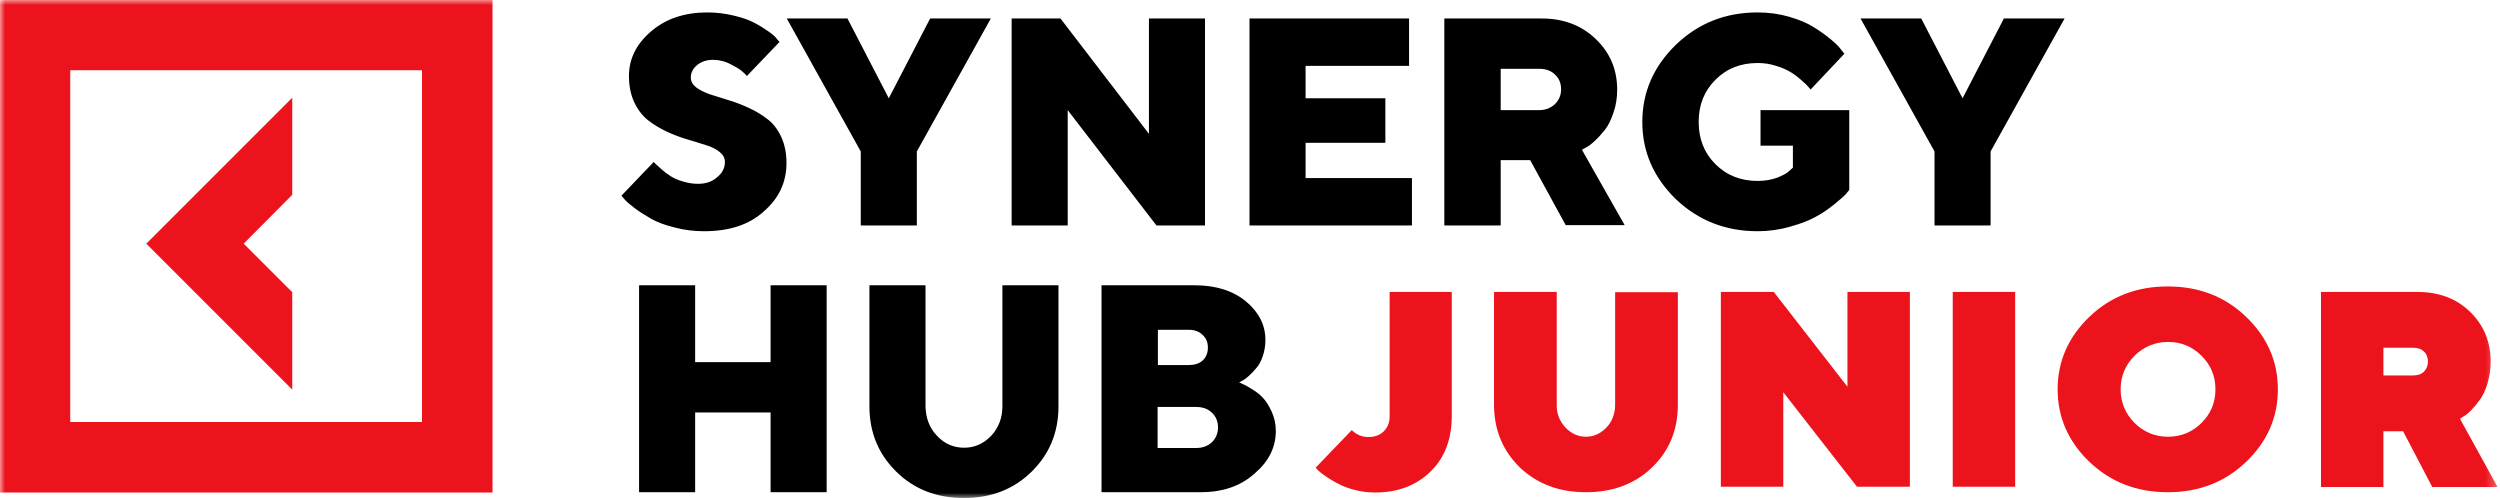
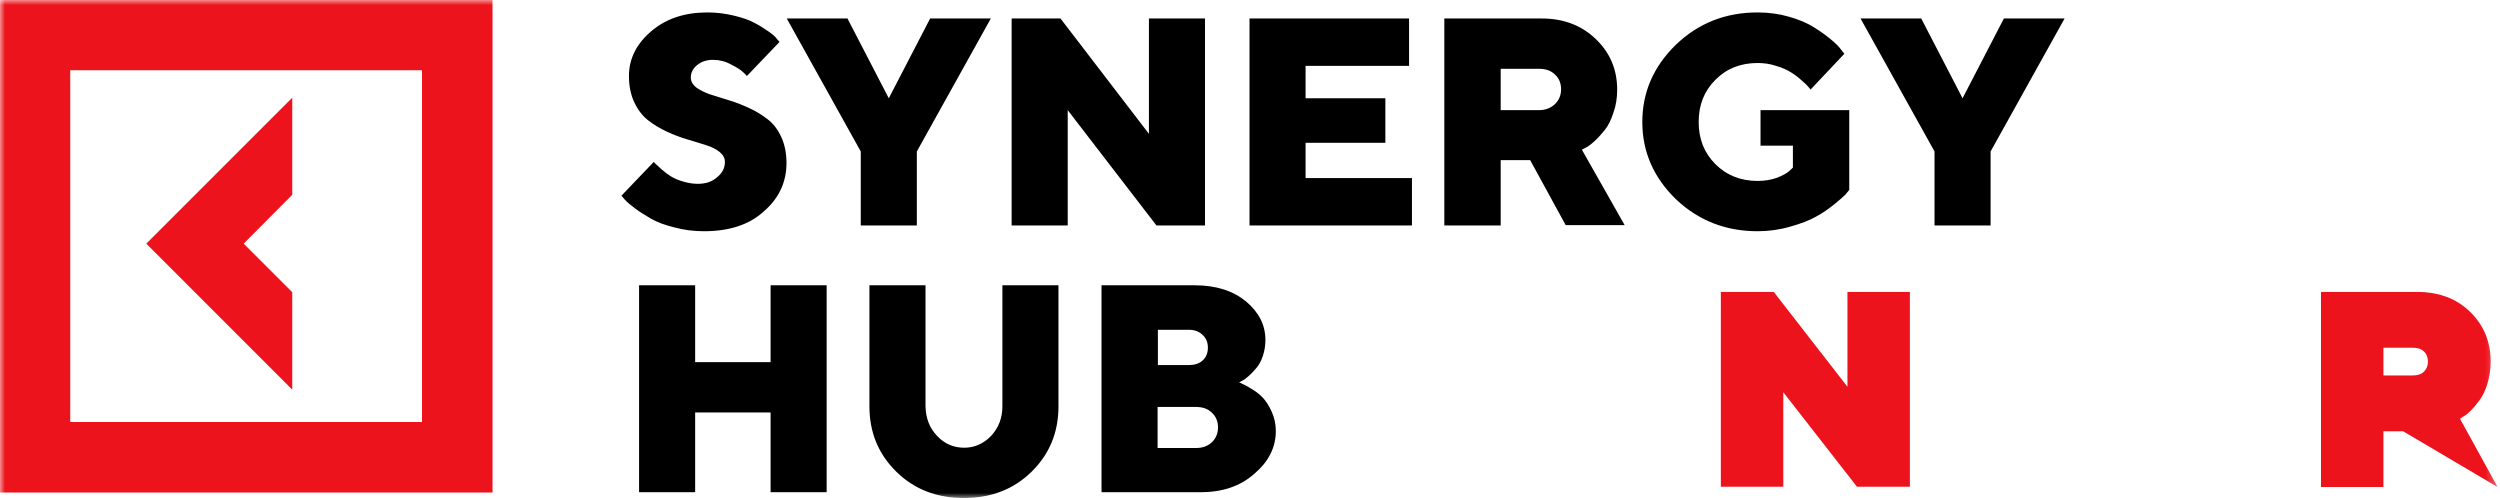
<svg xmlns="http://www.w3.org/2000/svg" width="251" height="50" viewBox="0 0 251 50" fill="none">
  <mask id="mask0_13_264" style="mask-type:luminance" maskUnits="userSpaceOnUse" x="0" y="0" width="251" height="50">
    <path d="M250.755 0H0V50H250.755V0Z" fill="white" />
  </mask>
  <g mask="url(#mask0_13_264)">
-     <path d="M139.461 29.309H145.758V41.759C145.758 44.08 145.061 45.937 143.639 47.33C142.218 48.723 140.36 49.449 138.068 49.449C137.342 49.449 136.675 49.362 136.007 49.188C135.34 49.013 134.789 48.81 134.324 48.549C133.86 48.317 133.454 48.056 133.106 47.824C132.757 47.592 132.496 47.388 132.322 47.214L132.09 46.953L135.717 43.181C136.182 43.645 136.733 43.877 137.4 43.877C138.039 43.877 138.561 43.674 138.938 43.297C139.316 42.919 139.519 42.426 139.519 41.788V29.309H139.461Z" fill="#ED131C" />
-     <path d="M157.168 42.919C157.748 43.529 158.445 43.848 159.228 43.848C160.012 43.848 160.708 43.529 161.288 42.919C161.869 42.31 162.159 41.526 162.159 40.656V29.338H168.456V40.627C168.456 43.181 167.586 45.27 165.873 46.924C164.161 48.578 161.927 49.42 159.228 49.42C156.529 49.42 154.324 48.578 152.583 46.924C150.871 45.241 150 43.151 150 40.627V29.309H156.297V40.627C156.268 41.526 156.587 42.281 157.168 42.919Z" fill="#ED131C" />
    <path d="M185.455 29.309H191.752V48.868H186.441L179.042 39.379V48.868H172.773V29.309H178.084L185.484 38.828V29.309H185.455Z" fill="#ED131C" />
-     <path d="M196.055 48.868V29.309H202.323V48.868H196.055Z" fill="#ED131C" />
-     <path d="M225.506 31.805C227.625 33.836 228.698 36.274 228.698 39.089C228.698 41.933 227.625 44.341 225.506 46.373C223.388 48.404 220.776 49.419 217.642 49.419C214.508 49.419 211.925 48.404 209.778 46.373C207.66 44.341 206.586 41.904 206.586 39.089C206.586 36.274 207.66 33.836 209.778 31.805C211.896 29.774 214.508 28.758 217.642 28.758C220.776 28.758 223.388 29.774 225.506 31.805ZM214.305 35.722C213.376 36.651 212.912 37.783 212.912 39.089C212.912 40.395 213.376 41.526 214.305 42.455C215.233 43.384 216.365 43.848 217.671 43.848C218.977 43.848 220.109 43.384 221.037 42.455C221.966 41.526 222.43 40.424 222.43 39.089C222.43 37.754 221.966 36.651 221.037 35.722C220.109 34.794 218.977 34.33 217.671 34.33C216.365 34.33 215.204 34.823 214.305 35.722Z" fill="#ED131C" />
-     <path d="M233.027 48.868V29.309H242.662C244.867 29.309 246.637 29.977 248.001 31.312C249.365 32.647 250.062 34.301 250.062 36.303C250.062 37.087 249.946 37.812 249.742 38.508C249.539 39.176 249.278 39.727 248.959 40.163C248.669 40.569 248.349 40.946 248.059 41.236C247.769 41.526 247.508 41.73 247.276 41.846L246.986 42.049L250.758 48.897H244.2L241.269 43.297H239.295V48.897H233.027V48.868ZM243.358 37.319C243.619 37.057 243.764 36.738 243.764 36.303C243.764 35.868 243.619 35.52 243.358 35.287C243.097 35.026 242.72 34.91 242.226 34.91H239.295V37.696H242.226C242.72 37.696 243.097 37.58 243.358 37.319Z" fill="#ED131C" />
+     <path d="M233.027 48.868V29.309H242.662C244.867 29.309 246.637 29.977 248.001 31.312C249.365 32.647 250.062 34.301 250.062 36.303C250.062 37.087 249.946 37.812 249.742 38.508C249.539 39.176 249.278 39.727 248.959 40.163C248.669 40.569 248.349 40.946 248.059 41.236C247.769 41.526 247.508 41.73 247.276 41.846L246.986 42.049L250.758 48.897L241.269 43.297H239.295V48.897H233.027V48.868ZM243.358 37.319C243.619 37.057 243.764 36.738 243.764 36.303C243.764 35.868 243.619 35.52 243.358 35.287C243.097 35.026 242.72 34.91 242.226 34.91H239.295V37.696H242.226C242.72 37.696 243.097 37.58 243.358 37.319Z" fill="#ED131C" />
    <path d="M29.371 29.367L24.467 24.463L29.342 19.559V9.809L14.688 24.463L29.342 39.118V29.367H29.371Z" fill="#ED131C" />
    <path d="M0 0V49.449H49.449V0H0ZM42.368 42.368H7.052V7.052H42.368V42.368Z" fill="#ED131C" />
    <path d="M72.781 16.251C72.781 15.873 72.607 15.554 72.259 15.264C71.911 14.974 71.447 14.742 70.866 14.568C70.315 14.393 69.676 14.19 68.98 13.987C68.284 13.784 67.616 13.523 66.92 13.204C66.252 12.884 65.614 12.507 65.062 12.072C64.482 11.608 64.018 10.998 63.669 10.244C63.321 9.489 63.147 8.619 63.147 7.632C63.147 5.92 63.873 4.44 65.353 3.163C66.832 1.886 68.719 1.248 71.011 1.248C71.969 1.248 72.84 1.364 73.681 1.567C74.523 1.77 75.219 2.002 75.741 2.293C76.293 2.583 76.757 2.873 77.163 3.163C77.57 3.453 77.86 3.685 78.005 3.918L78.266 4.208L74.987 7.632C74.9 7.516 74.755 7.371 74.552 7.197C74.377 7.023 73.971 6.761 73.391 6.471C72.811 6.152 72.201 6.007 71.592 6.007C70.953 6.007 70.431 6.181 69.996 6.529C69.56 6.878 69.357 7.313 69.357 7.777C69.357 8.154 69.531 8.474 69.879 8.764C70.228 9.025 70.692 9.257 71.243 9.46C71.824 9.634 72.433 9.838 73.101 10.041C73.797 10.244 74.465 10.505 75.161 10.824C75.858 11.143 76.496 11.521 77.047 11.956C77.628 12.391 78.092 13.001 78.44 13.755C78.788 14.51 78.963 15.38 78.963 16.367C78.963 18.282 78.208 19.907 76.699 21.213C75.219 22.577 73.188 23.215 70.692 23.215C69.676 23.215 68.69 23.099 67.732 22.838C66.775 22.606 65.991 22.316 65.382 21.968C64.772 21.619 64.221 21.271 63.757 20.923C63.292 20.575 62.944 20.284 62.712 20.023L62.393 19.646L65.643 16.251C65.672 16.309 65.759 16.396 65.846 16.483C65.962 16.57 66.136 16.744 66.426 17.005C66.716 17.266 67.036 17.499 67.355 17.702C67.674 17.905 68.08 18.079 68.574 18.224C69.067 18.369 69.56 18.456 70.054 18.456C70.837 18.456 71.476 18.253 71.969 17.818C72.52 17.383 72.781 16.86 72.781 16.251ZM93.385 1.857H99.479L92.05 15.206V22.635H86.42V15.206L78.992 1.857H85.086L89.235 9.867L93.385 1.857ZM115.353 1.857H120.982V22.635H116.107L107.198 11.056V22.635H101.568V1.857H106.473L115.353 13.436V1.857ZM131.081 17.876H141.76V22.635H125.451V1.857H141.47V6.616H131.081V9.867H139.09V14.335H131.081V17.876ZM145.01 22.635V1.857H154.79C156.995 1.857 158.794 2.554 160.216 3.918C161.638 5.282 162.364 6.965 162.364 8.996C162.364 9.838 162.247 10.592 161.986 11.318C161.754 12.043 161.464 12.623 161.116 13.059C160.768 13.494 160.419 13.871 160.071 14.19C159.723 14.51 159.433 14.713 159.2 14.829L158.823 15.032L163.118 22.606H157.198L153.629 16.077H150.669V22.635H145.01ZM156.124 10.447C156.531 10.041 156.734 9.547 156.734 8.967C156.734 8.358 156.531 7.864 156.124 7.487C155.718 7.081 155.167 6.907 154.528 6.907H150.669V11.056H154.528C155.167 11.056 155.689 10.853 156.124 10.447ZM176.467 23.215C173.246 23.215 170.518 22.142 168.254 19.994C166.02 17.818 164.888 15.235 164.888 12.246C164.888 9.257 166.02 6.674 168.254 4.498C170.518 2.322 173.246 1.248 176.467 1.248C177.57 1.248 178.643 1.393 179.63 1.683C180.646 1.973 181.458 2.322 182.097 2.728C182.764 3.134 183.315 3.54 183.809 3.947C184.302 4.353 184.65 4.701 184.853 4.991L185.173 5.398L181.777 8.996C181.719 8.909 181.661 8.822 181.545 8.706C181.458 8.59 181.226 8.358 180.878 8.067C180.53 7.748 180.181 7.487 179.804 7.255C179.427 7.023 178.934 6.791 178.324 6.616C177.715 6.413 177.105 6.326 176.467 6.326C174.755 6.326 173.362 6.878 172.23 8.009C171.098 9.141 170.547 10.534 170.547 12.246C170.547 13.958 171.098 15.351 172.23 16.483C173.362 17.615 174.784 18.166 176.467 18.166C177.192 18.166 177.831 18.05 178.411 17.847C178.992 17.615 179.427 17.383 179.659 17.15L180.007 16.831V14.626H176.757V11.056H185.666V19.066C185.579 19.182 185.463 19.327 185.289 19.53C185.115 19.704 184.737 20.052 184.157 20.517C183.577 20.981 182.967 21.416 182.3 21.764C181.632 22.142 180.791 22.461 179.746 22.751C178.643 23.07 177.57 23.215 176.467 23.215ZM201.191 1.857H207.285L199.856 15.206V22.635H194.227V15.206L186.798 1.857H192.892L197.041 9.867L201.191 1.857ZM82.996 28.642V49.42H77.367V41.41H69.793V49.42H64.163V28.642H69.793V36.361H77.367V28.642H82.996ZM94.082 43.761C94.836 44.574 95.765 44.951 96.809 44.951C97.854 44.951 98.754 44.544 99.508 43.761C100.263 42.948 100.64 41.962 100.64 40.801V28.642H106.27V40.801C106.27 43.413 105.37 45.589 103.571 47.359C101.772 49.13 99.508 50 96.78 50C94.052 50 91.789 49.13 89.99 47.359C88.191 45.589 87.291 43.413 87.291 40.801V28.642H92.921V40.801C92.95 41.991 93.327 42.977 94.082 43.761ZM120.518 49.42H110.593V28.642H119.938C122.085 28.642 123.797 29.193 125.103 30.267C126.409 31.37 127.047 32.647 127.047 34.127C127.047 34.707 126.96 35.229 126.786 35.752C126.612 36.274 126.38 36.68 126.119 36.971C125.857 37.29 125.596 37.551 125.335 37.783C125.074 38.015 124.871 38.16 124.668 38.247L124.407 38.392C124.494 38.421 124.639 38.48 124.784 38.566C124.958 38.625 125.248 38.799 125.683 39.06C126.119 39.321 126.496 39.611 126.815 39.959C127.134 40.308 127.425 40.772 127.686 41.352C127.947 41.933 128.092 42.571 128.092 43.268C128.092 44.893 127.395 46.315 125.974 47.533C124.552 48.81 122.752 49.42 120.518 49.42ZM116.223 44.98H120.083C120.75 44.98 121.272 44.777 121.679 44.399C122.085 43.993 122.288 43.5 122.288 42.919C122.288 42.31 122.085 41.817 121.679 41.439C121.272 41.033 120.721 40.859 120.083 40.859H116.223V44.98ZM119.357 33.111H116.252V36.651H119.357C119.938 36.651 120.402 36.506 120.75 36.187C121.098 35.868 121.272 35.432 121.272 34.91C121.272 34.359 121.098 33.953 120.75 33.633C120.402 33.285 119.938 33.111 119.357 33.111Z" fill="black" />
  </g>
</svg>